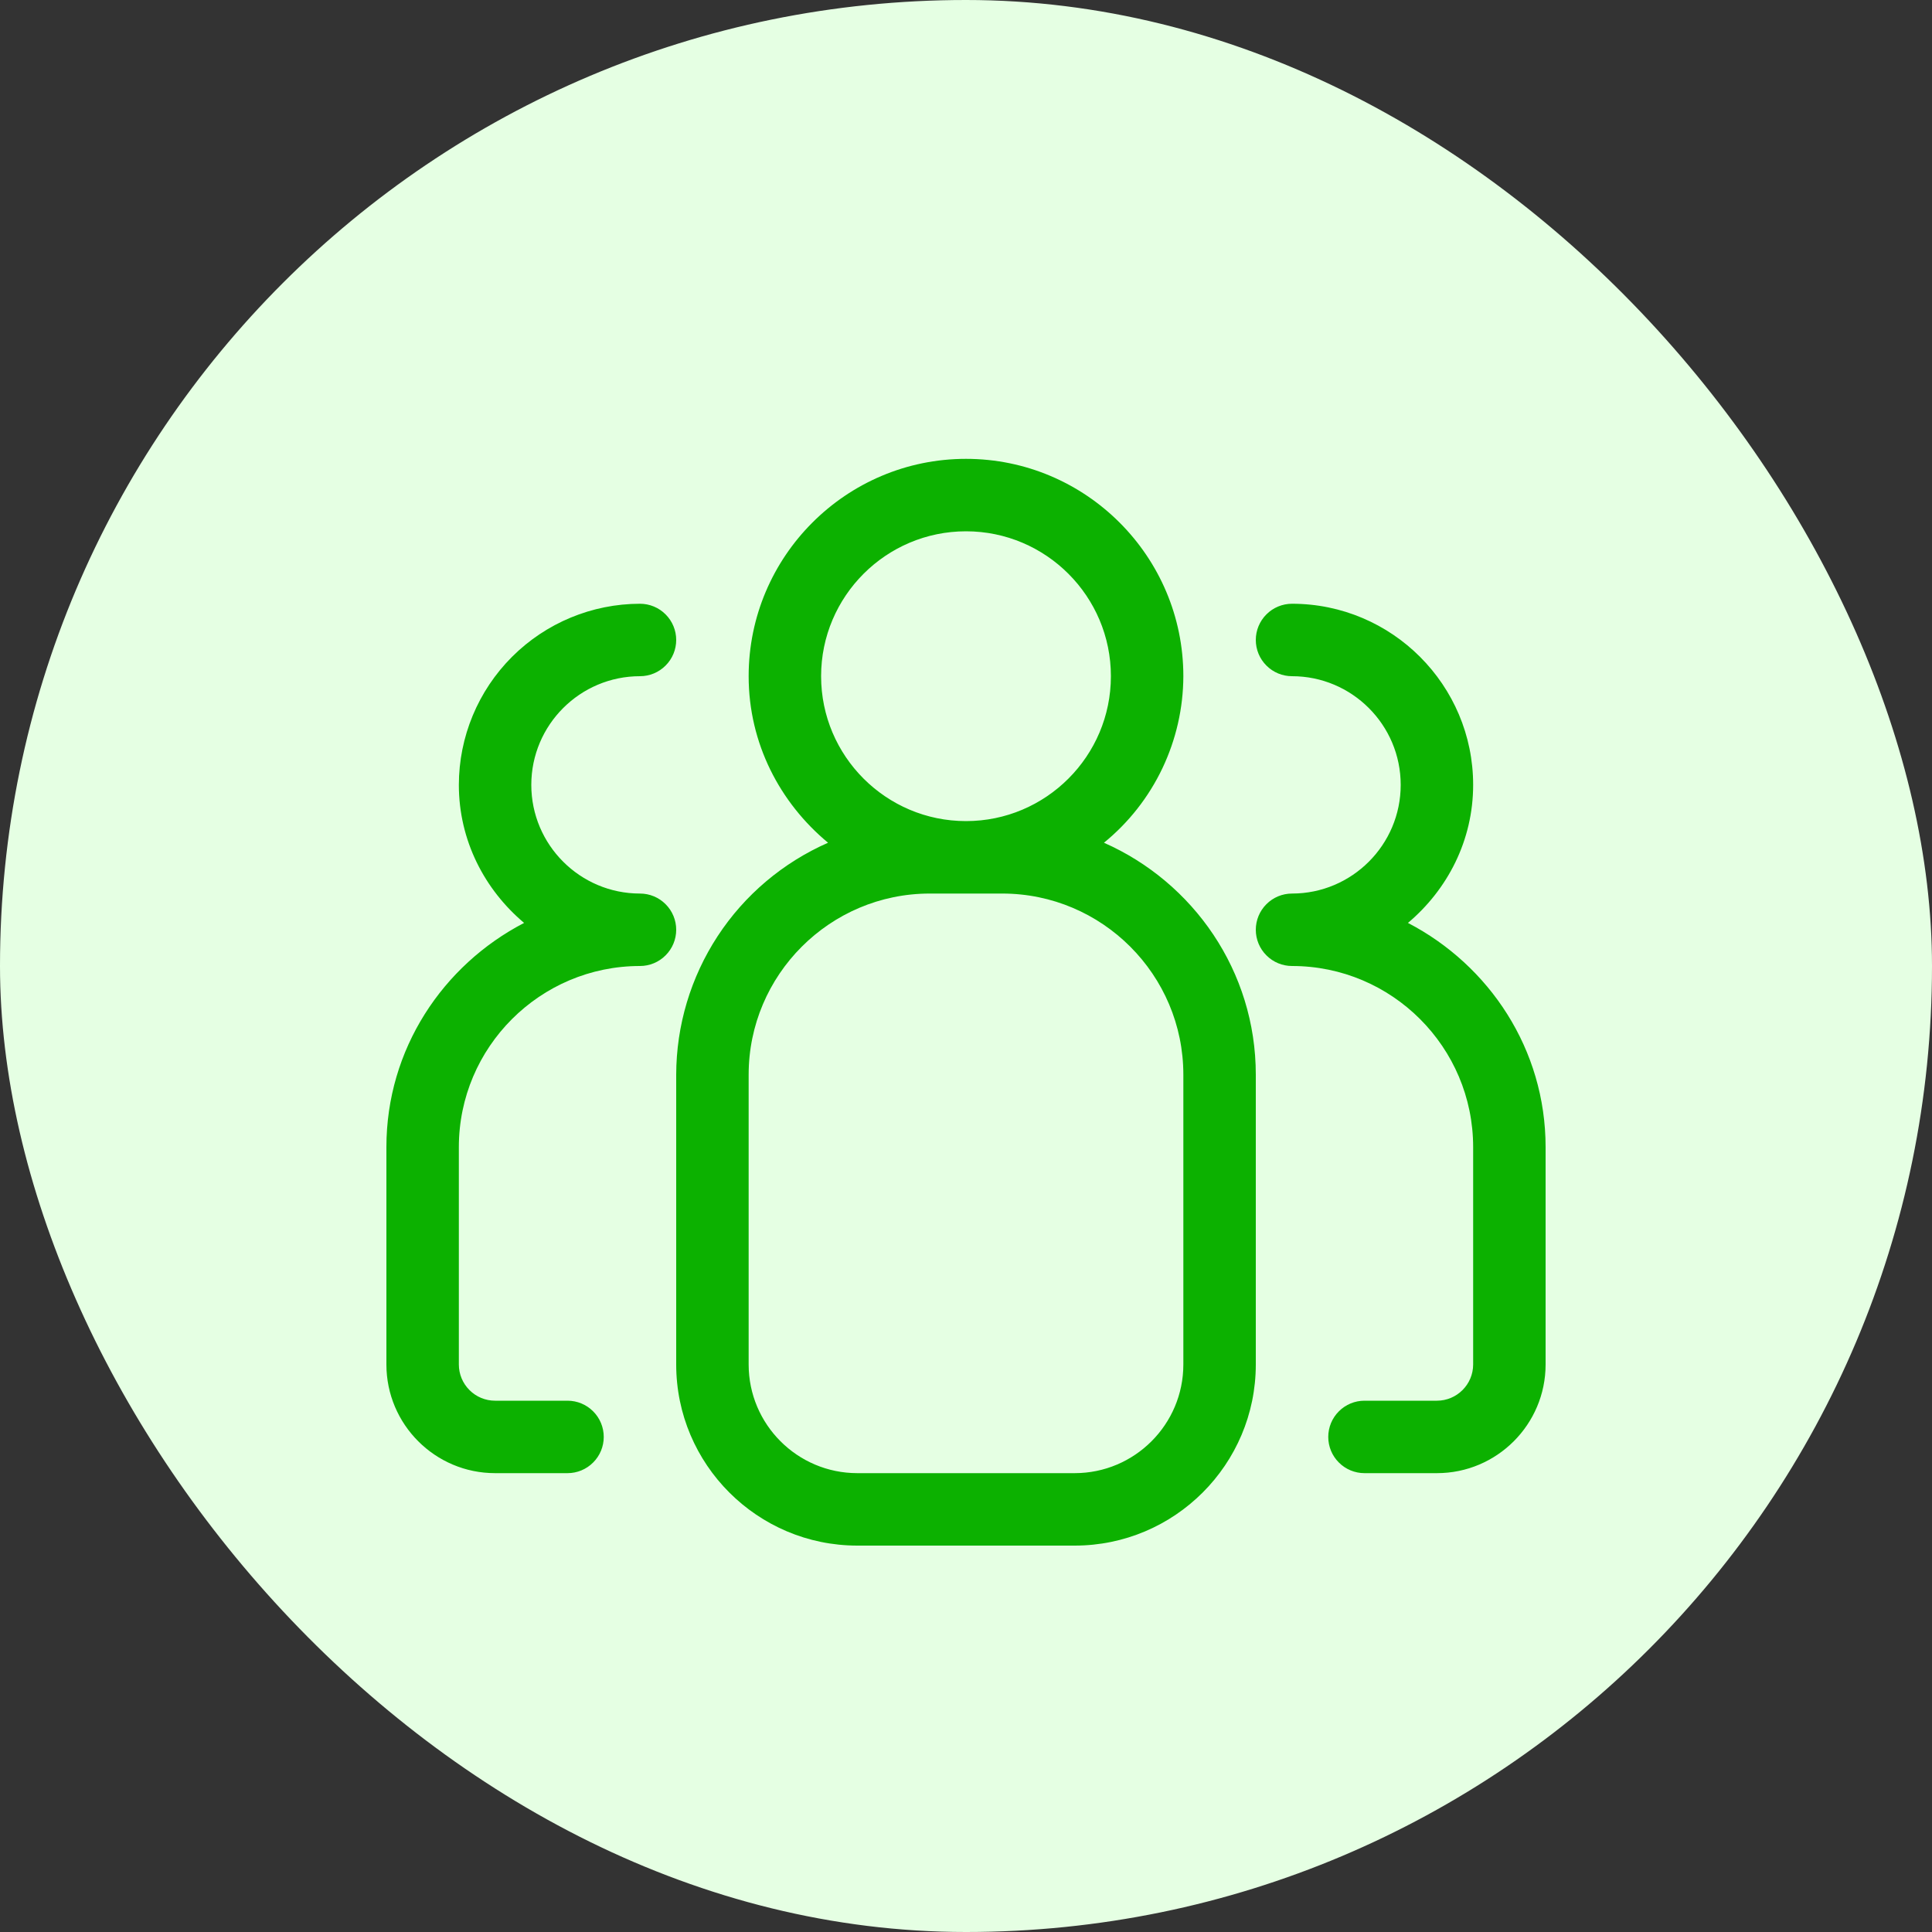
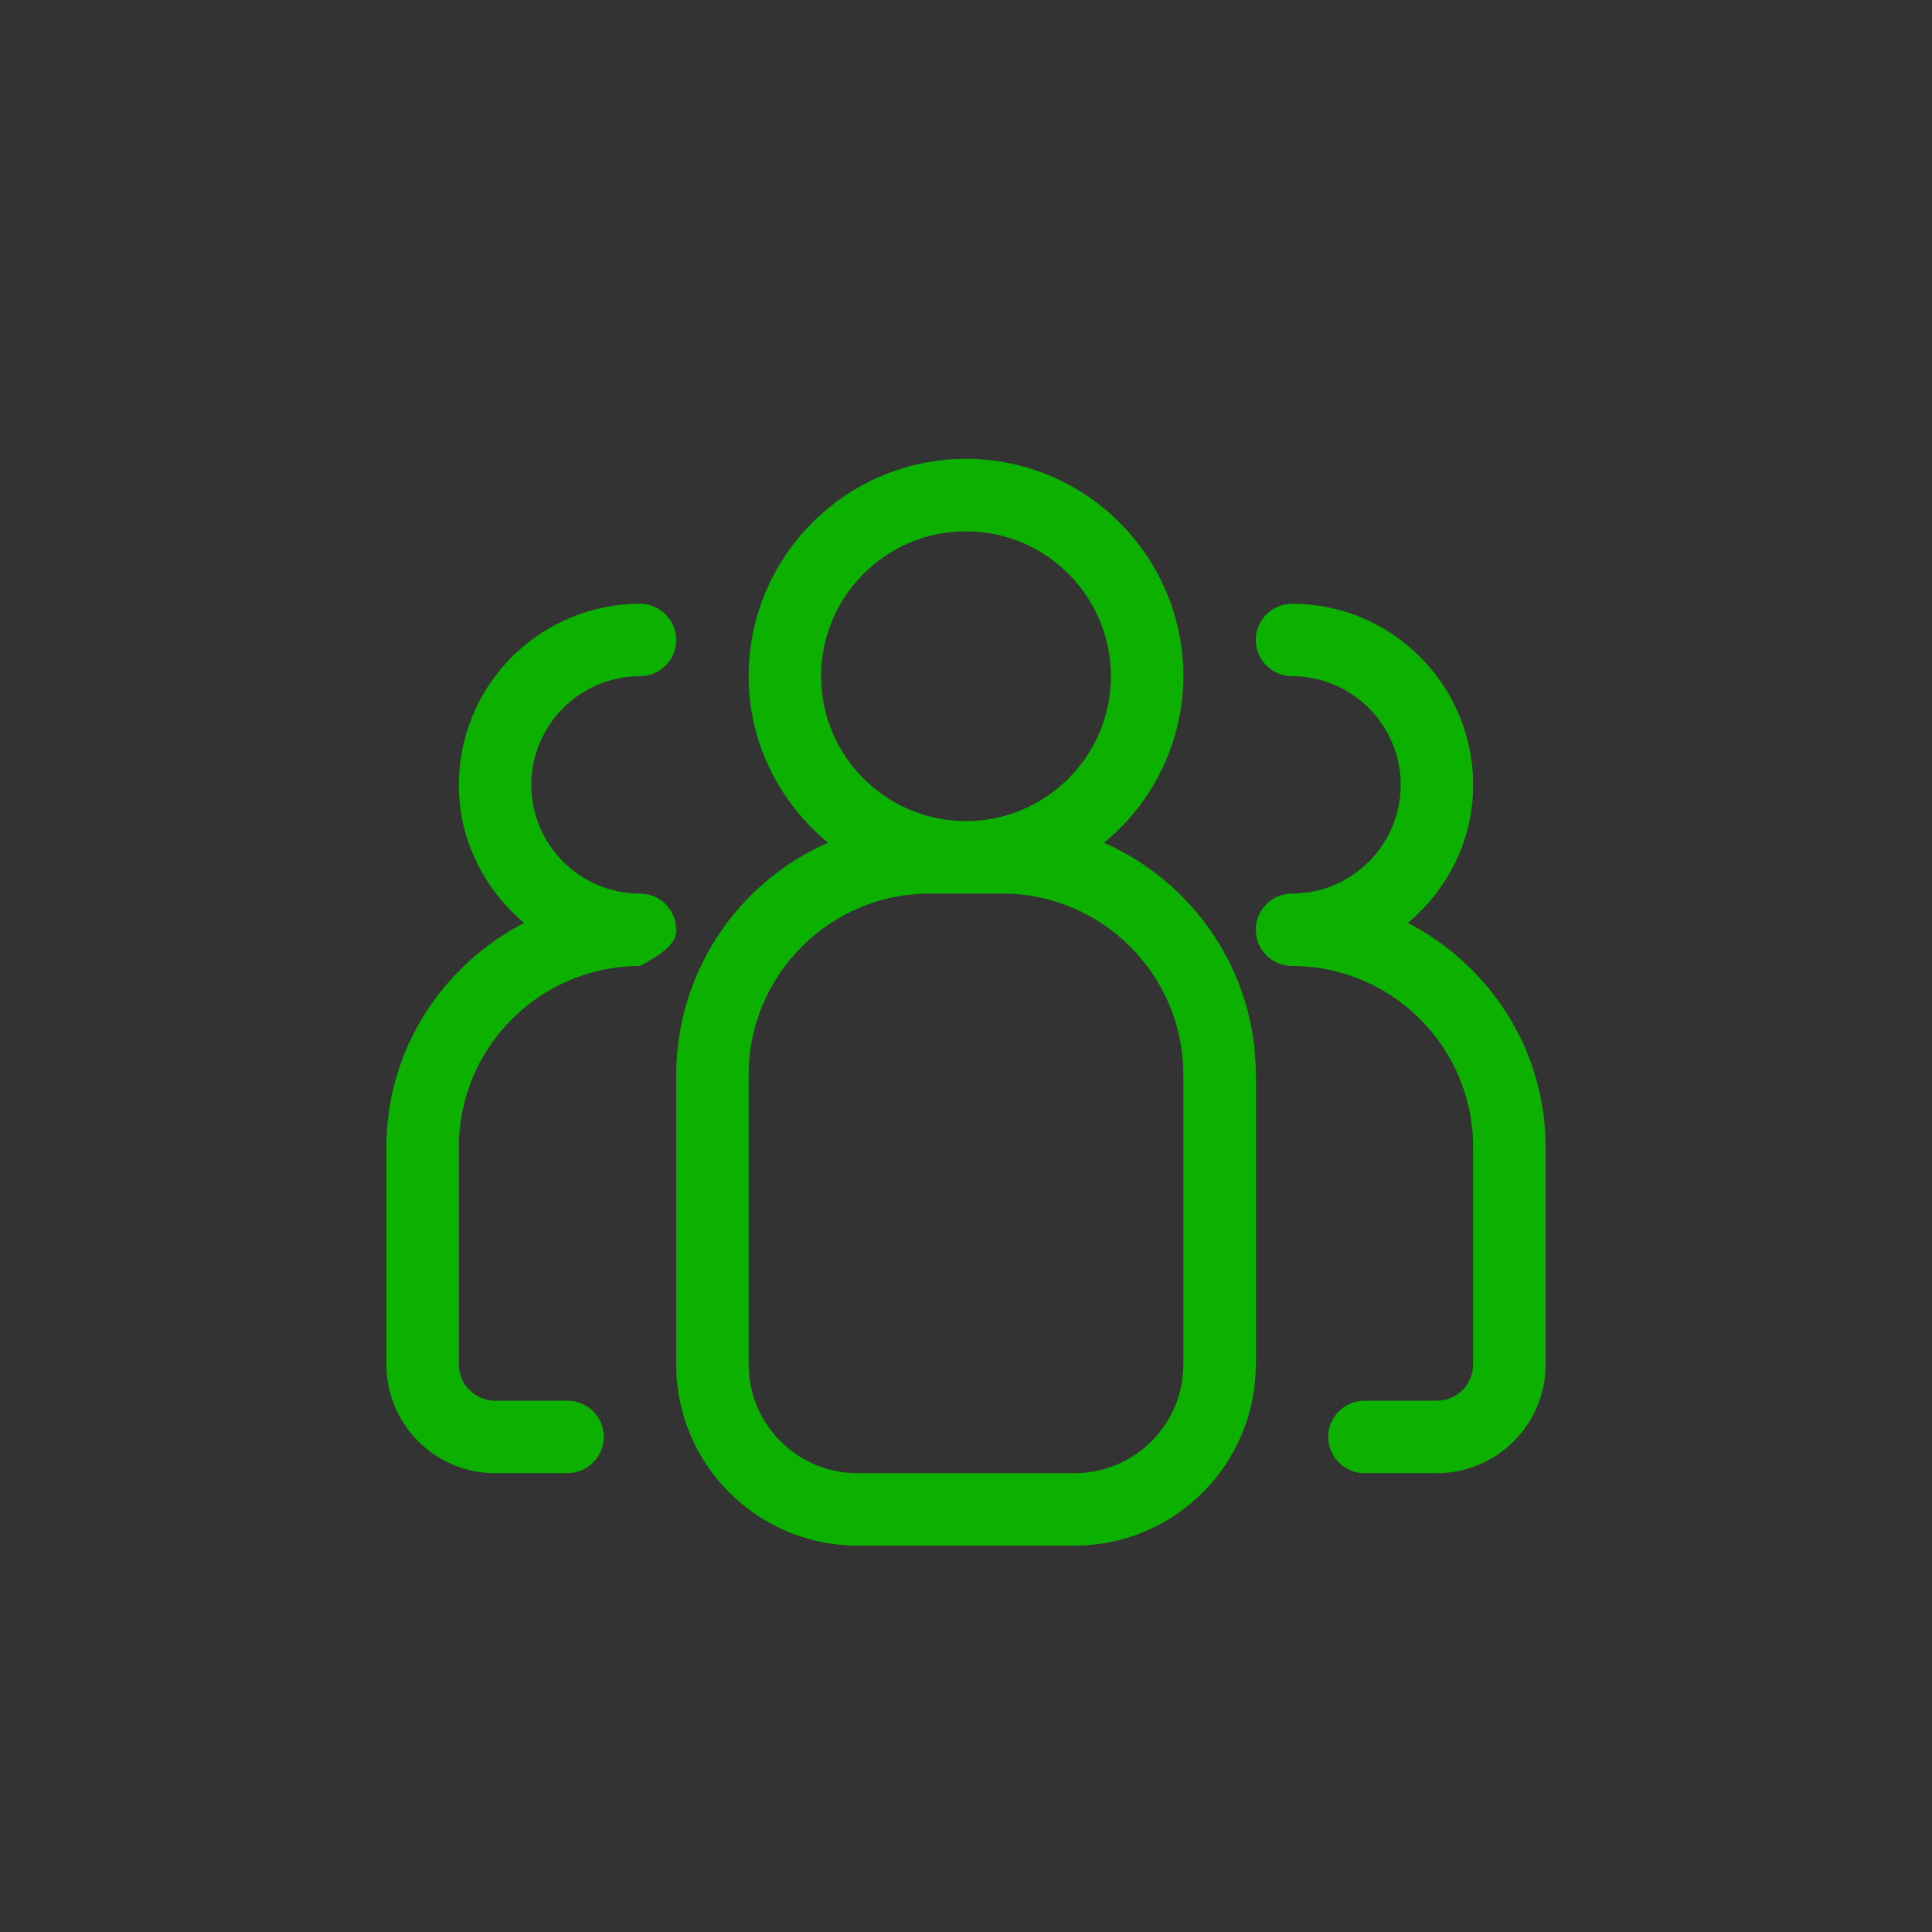
<svg xmlns="http://www.w3.org/2000/svg" width="40" height="40" viewBox="0 0 40 40" fill="none">
  <rect x="0" y="0" width="40" height="40" fill="#333333" stroke="none" />
-   <rect width="40" height="40" rx="20" fill="#E5FFE3" />
-   <path d="M22.856 17.448C23.368 17.031 23.781 16.505 24.065 15.909C24.349 15.312 24.498 14.661 24.5 14C24.5 11.519 22.481 9.5 20 9.5C17.519 9.5 15.5 11.519 15.5 14C15.5 15.392 16.148 16.622 17.144 17.448C16.211 17.858 15.416 18.529 14.858 19.382C14.3 20.235 14.002 21.231 14 22.25V28.25C14 30.319 15.683 32 17.75 32H22.25C24.319 32 26 30.319 26 28.25V22.25C26 20.105 24.704 18.263 22.856 17.448ZM20 11C21.654 11 23 12.345 23 14C23 15.655 21.654 17 20 17C18.346 17 17 15.655 17 14C17 12.345 18.346 11 20 11ZM24.5 28.25C24.5 29.491 23.491 30.5 22.25 30.5H17.75C16.509 30.5 15.5 29.491 15.5 28.25V22.25C15.5 20.183 17.183 18.5 19.25 18.5H20.75C22.819 18.5 24.5 20.183 24.5 22.25V28.25ZM29.15 19.108C29.968 18.419 30.5 17.401 30.5 16.25C30.5 14.183 28.819 12.5 26.75 12.5C26.551 12.5 26.36 12.579 26.22 12.72C26.079 12.86 26 13.051 26 13.25C26 13.449 26.079 13.64 26.22 13.78C26.36 13.921 26.551 14 26.75 14C27.991 14 29 15.009 29 16.25C29 17.491 27.991 18.5 26.75 18.5C26.551 18.5 26.36 18.579 26.22 18.72C26.079 18.86 26 19.051 26 19.25C26 19.449 26.079 19.64 26.22 19.78C26.36 19.921 26.551 20 26.75 20C28.819 20 30.5 21.681 30.5 23.75V28.25C30.5 28.663 30.163 29 29.75 29H28.25C28.051 29 27.86 29.079 27.72 29.22C27.579 29.36 27.5 29.551 27.5 29.75C27.5 29.949 27.579 30.14 27.72 30.28C27.86 30.421 28.051 30.5 28.25 30.5H29.75C30.991 30.5 32 29.491 32 28.25V23.75C32 21.725 30.834 19.983 29.15 19.108ZM13.25 18.5C12.009 18.5 11 17.491 11 16.25C11 15.009 12.009 14 13.25 14C13.449 14 13.64 13.921 13.78 13.78C13.921 13.64 14 13.449 14 13.25C14 13.051 13.921 12.86 13.78 12.72C13.64 12.579 13.449 12.5 13.25 12.5C12.256 12.501 11.303 12.897 10.6 13.6C9.897 14.303 9.501 15.256 9.5 16.25C9.5 17.401 10.033 18.419 10.851 19.108C9.165 19.983 8 21.724 8 23.75V28.25C8 29.491 9.009 30.5 10.25 30.5H11.75C11.949 30.5 12.14 30.421 12.28 30.28C12.421 30.14 12.5 29.949 12.5 29.75C12.5 29.551 12.421 29.36 12.28 29.22C12.14 29.079 11.949 29 11.75 29H10.25C10.051 29 9.86 28.921 9.72 28.78C9.579 28.64 9.5 28.449 9.5 28.25V23.75C9.5 21.681 11.183 20 13.25 20C13.449 20 13.64 19.921 13.78 19.78C13.921 19.64 14 19.449 14 19.25C14 19.051 13.921 18.86 13.78 18.72C13.64 18.579 13.449 18.5 13.25 18.5Z" fill="#0CB100" />
+   <path d="M22.856 17.448C23.368 17.031 23.781 16.505 24.065 15.909C24.349 15.312 24.498 14.661 24.5 14C24.5 11.519 22.481 9.5 20 9.5C17.519 9.5 15.5 11.519 15.5 14C15.5 15.392 16.148 16.622 17.144 17.448C16.211 17.858 15.416 18.529 14.858 19.382C14.3 20.235 14.002 21.231 14 22.25V28.25C14 30.319 15.683 32 17.75 32H22.25C24.319 32 26 30.319 26 28.25V22.25C26 20.105 24.704 18.263 22.856 17.448ZM20 11C21.654 11 23 12.345 23 14C23 15.655 21.654 17 20 17C18.346 17 17 15.655 17 14C17 12.345 18.346 11 20 11ZM24.5 28.25C24.5 29.491 23.491 30.5 22.25 30.5H17.75C16.509 30.5 15.5 29.491 15.5 28.25V22.25C15.5 20.183 17.183 18.5 19.25 18.5H20.75C22.819 18.5 24.5 20.183 24.5 22.25V28.25ZM29.15 19.108C29.968 18.419 30.5 17.401 30.5 16.25C30.5 14.183 28.819 12.5 26.75 12.5C26.551 12.5 26.36 12.579 26.22 12.72C26.079 12.86 26 13.051 26 13.25C26 13.449 26.079 13.64 26.22 13.78C26.36 13.921 26.551 14 26.75 14C27.991 14 29 15.009 29 16.25C29 17.491 27.991 18.5 26.75 18.5C26.551 18.5 26.36 18.579 26.22 18.72C26.079 18.86 26 19.051 26 19.25C26 19.449 26.079 19.64 26.22 19.78C26.36 19.921 26.551 20 26.75 20C28.819 20 30.5 21.681 30.5 23.75V28.25C30.5 28.663 30.163 29 29.75 29H28.25C28.051 29 27.86 29.079 27.72 29.22C27.579 29.36 27.5 29.551 27.5 29.75C27.5 29.949 27.579 30.14 27.72 30.28C27.86 30.421 28.051 30.5 28.25 30.5H29.75C30.991 30.5 32 29.491 32 28.25V23.75C32 21.725 30.834 19.983 29.15 19.108ZM13.25 18.5C12.009 18.5 11 17.491 11 16.25C11 15.009 12.009 14 13.25 14C13.449 14 13.64 13.921 13.78 13.78C13.921 13.64 14 13.449 14 13.25C14 13.051 13.921 12.86 13.78 12.72C13.64 12.579 13.449 12.5 13.25 12.5C12.256 12.501 11.303 12.897 10.6 13.6C9.897 14.303 9.501 15.256 9.5 16.25C9.5 17.401 10.033 18.419 10.851 19.108C9.165 19.983 8 21.724 8 23.75V28.25C8 29.491 9.009 30.5 10.25 30.5H11.75C11.949 30.5 12.14 30.421 12.28 30.28C12.421 30.14 12.5 29.949 12.5 29.75C12.5 29.551 12.421 29.36 12.28 29.22C12.14 29.079 11.949 29 11.75 29H10.25C10.051 29 9.86 28.921 9.72 28.78C9.579 28.64 9.5 28.449 9.5 28.25V23.75C9.5 21.681 11.183 20 13.25 20C13.921 19.64 14 19.449 14 19.25C14 19.051 13.921 18.86 13.78 18.72C13.64 18.579 13.449 18.5 13.25 18.5Z" fill="#0CB100" />
</svg>